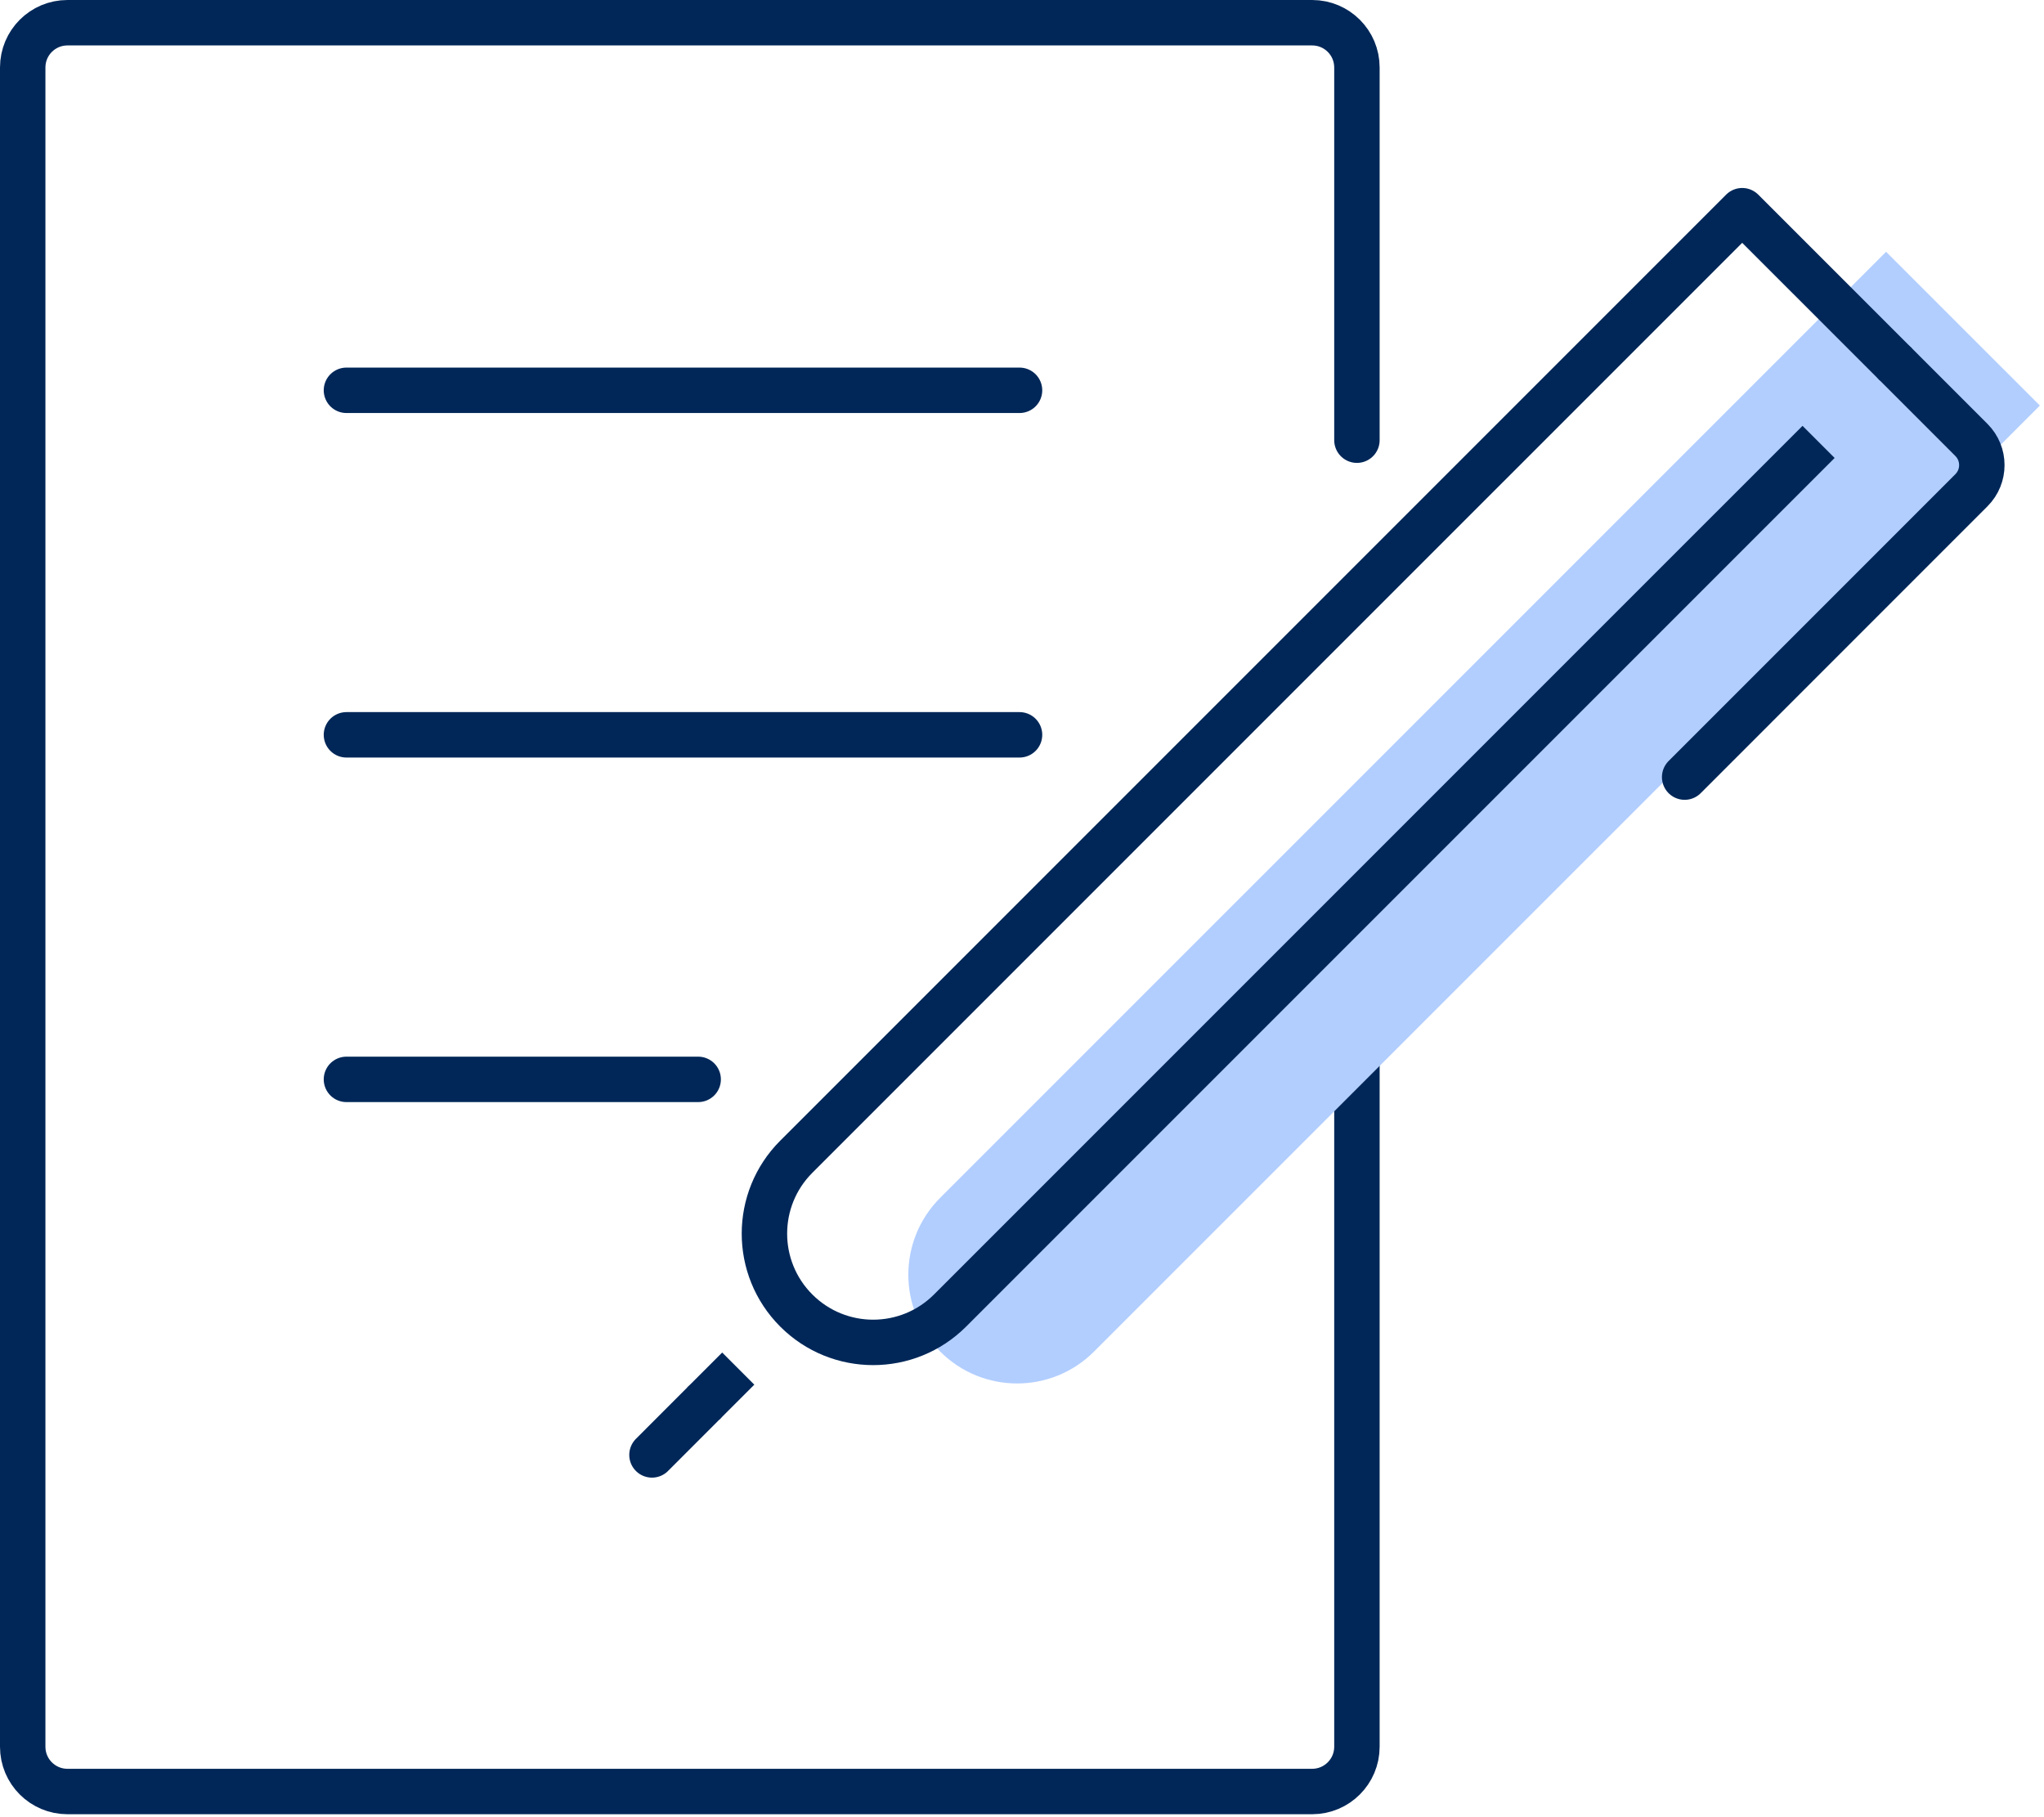
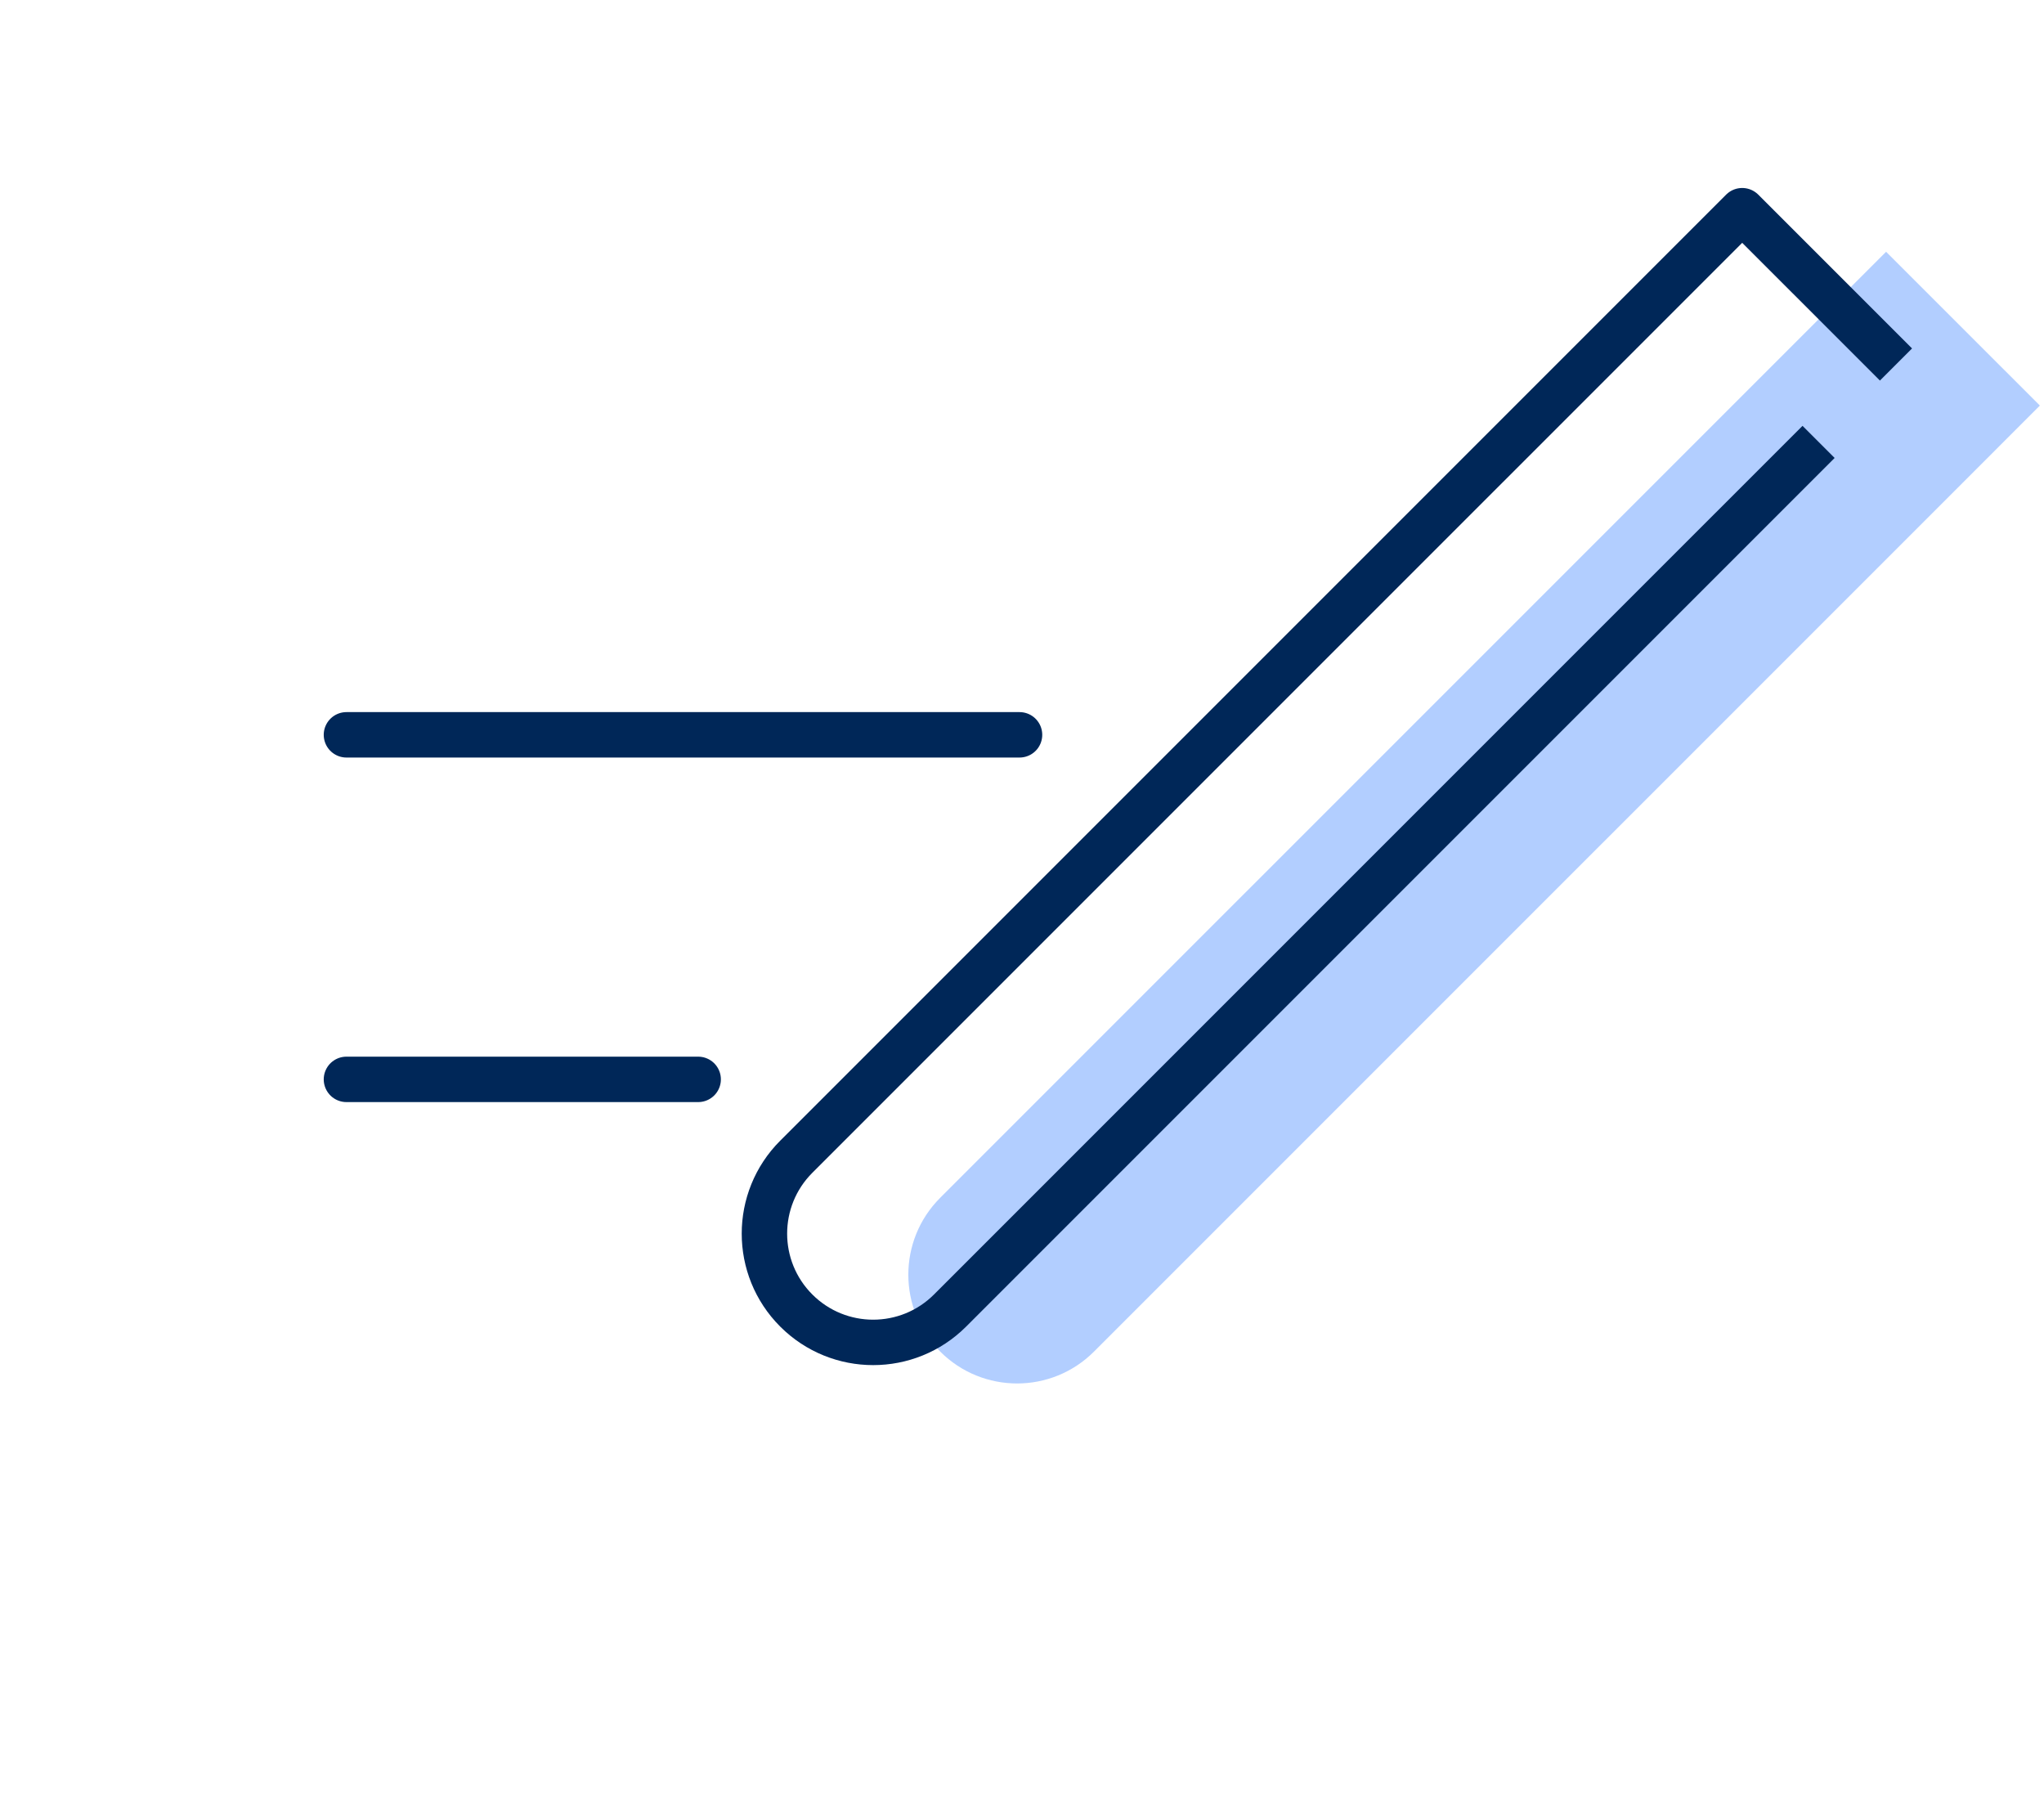
<svg xmlns="http://www.w3.org/2000/svg" width="63" height="56" viewBox="0 0 63 56" fill="none">
-   <path d="M41.823 32.602V53.829C41.823 54.591 41.205 55.209 40.443 55.209H2.08C1.317 55.209 0.7 54.592 0.7 53.829V2.08C0.7 1.317 1.317 0.7 2.08 0.7H40.443C41.205 0.7 41.823 1.317 41.823 2.08V13.565" stroke="#002758" stroke-width="1.4" stroke-miterlimit="10" stroke-linecap="round" stroke-linejoin="round" />
-   <path d="M10.678 12.028H31.424" stroke="#002758" stroke-width="1.4" stroke-miterlimit="10" stroke-linecap="round" stroke-linejoin="round" />
  <path d="M31.424 22.645H10.678" stroke="#002758" stroke-width="1.4" stroke-miterlimit="10" stroke-linecap="round" stroke-linejoin="round" />
  <path d="M21.519 33.263H10.678" stroke="#002758" stroke-width="1.4" stroke-miterlimit="10" stroke-linecap="round" stroke-linejoin="round" />
  <path d="M62.873 12.498L58.133 7.759L28.979 36.912L28.979 36.912C27.669 38.221 27.669 40.344 28.979 41.652C30.288 42.961 32.41 42.962 33.719 41.652L60.488 14.884L62.873 12.498Z" fill="#B2CEFF" />
-   <path d="M58.437 11.231L60.763 13.558C61.191 13.986 61.191 14.68 60.763 15.108L51.924 23.948" stroke="#002758" stroke-width="1.4" stroke-miterlimit="10" stroke-linecap="round" stroke-linejoin="round" />
  <path d="M58.438 11.233L53.698 6.493L24.544 35.646L24.543 35.647C23.234 36.956 23.234 39.078 24.543 40.387C25.852 41.696 27.974 41.696 29.284 40.386L56.052 13.618" stroke="#002758" stroke-width="1.4" stroke-miterlimit="10" stroke-linejoin="round" />
-   <path d="M22.754 42.176L21.678 43.252" stroke="#002758" stroke-width="1.4" stroke-miterlimit="10" stroke-linejoin="round" />
-   <path d="M21.679 43.251L20.095 44.836" stroke="#002758" stroke-width="1.4" stroke-miterlimit="10" stroke-linecap="round" stroke-linejoin="round" />
</svg>